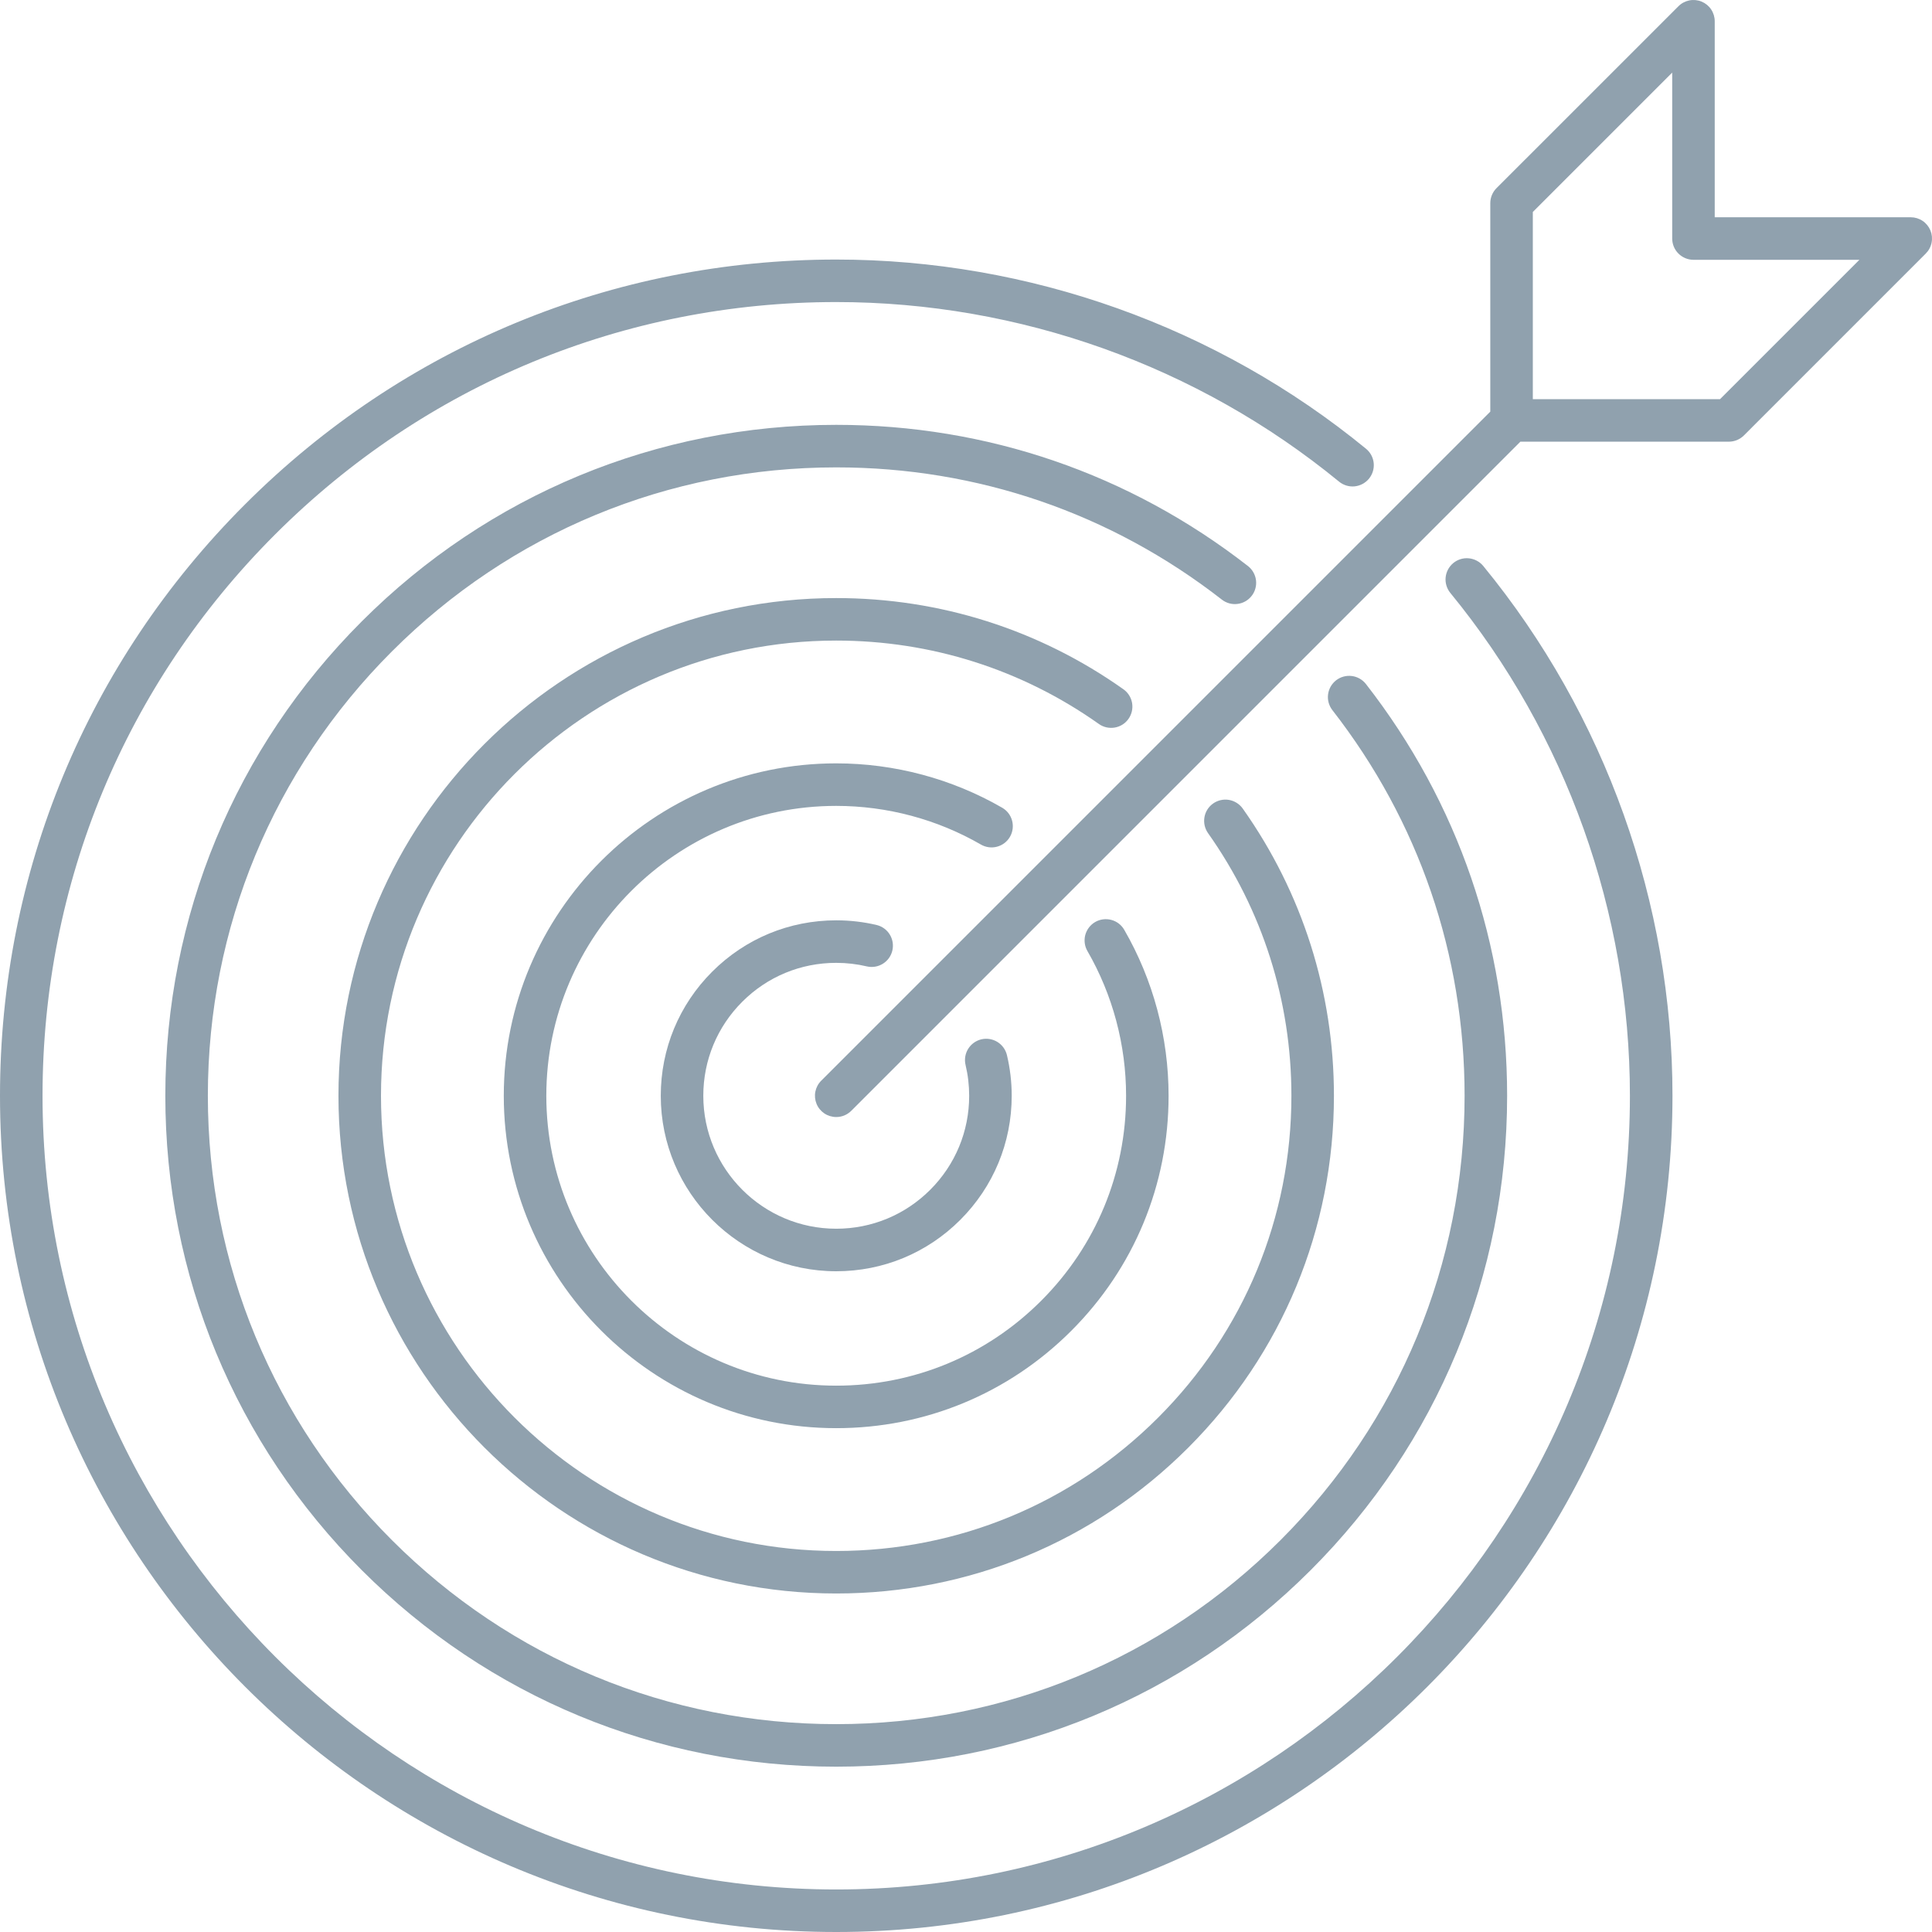
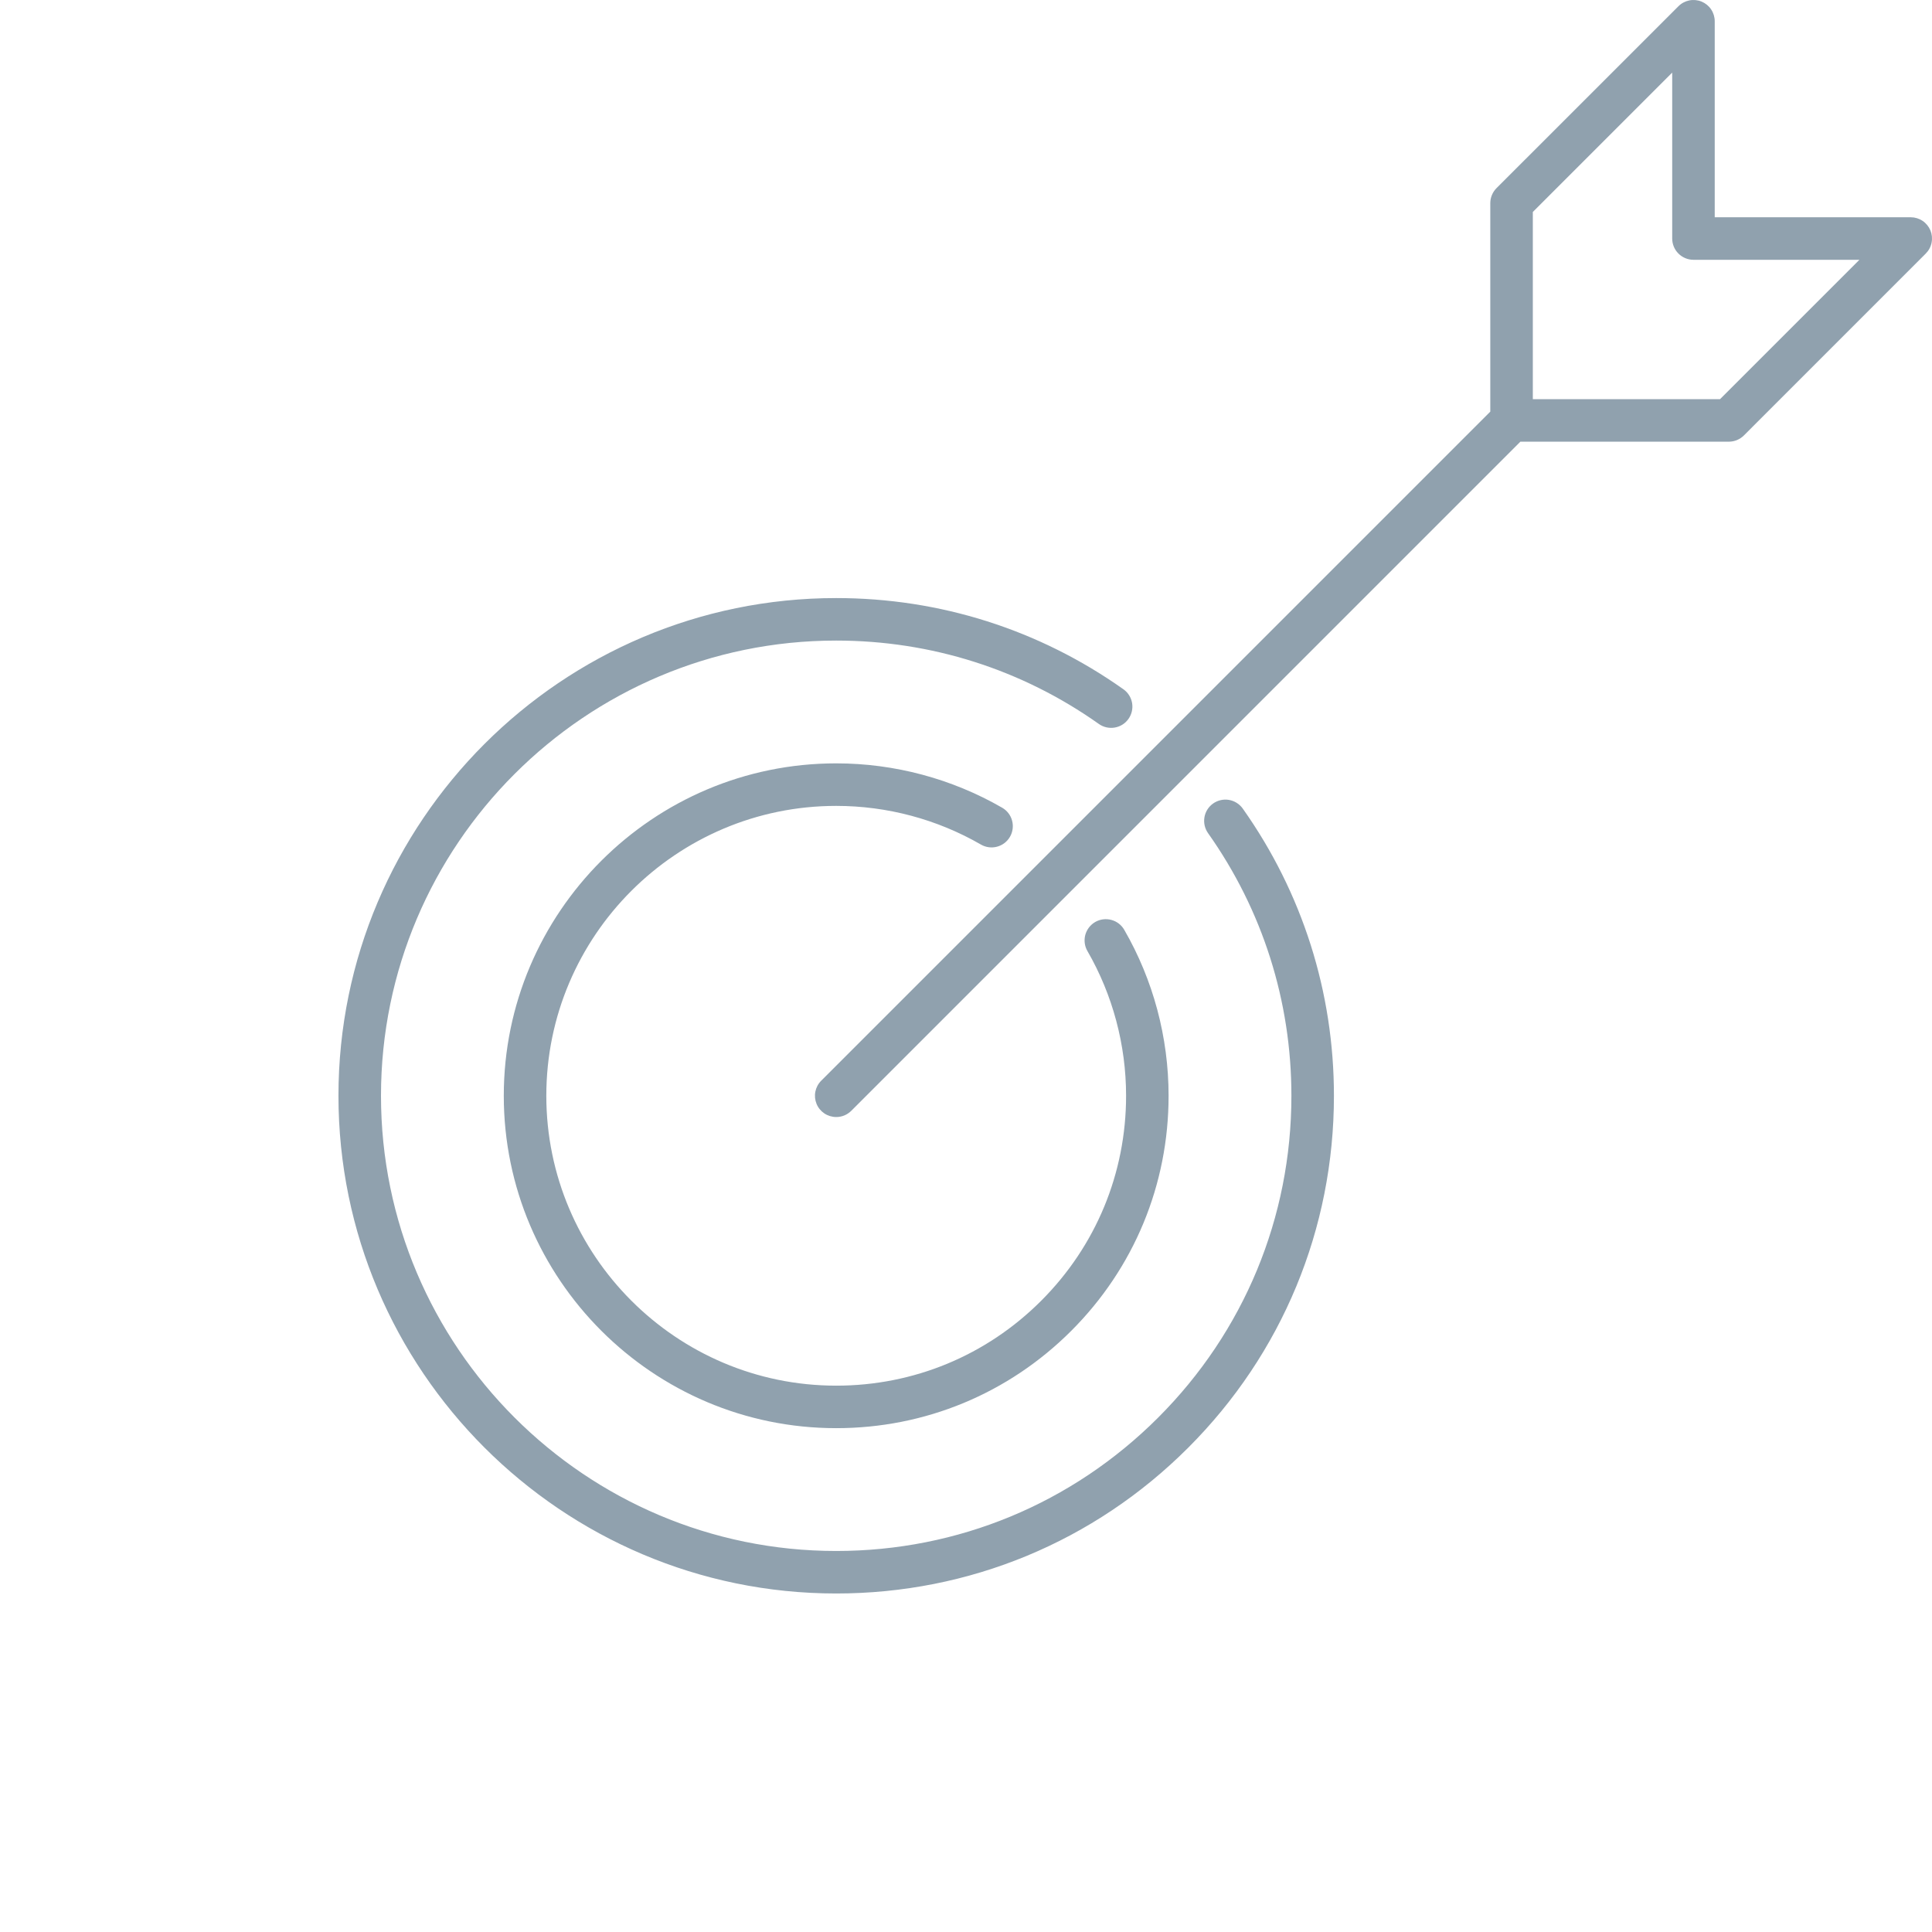
<svg xmlns="http://www.w3.org/2000/svg" width="70" height="70" viewBox="0 0 70 70" fill="none">
-   <path d="M52.657 20.399C52.499 20.529 52.399 20.716 52.378 20.919C52.358 21.123 52.42 21.326 52.549 21.484C56.745 26.601 59.055 33.071 59.055 39.702C59.055 55.559 46.155 68.459 30.298 68.459C14.441 68.459 1.541 55.559 1.541 39.702C1.541 32.021 4.532 24.799 9.963 19.368C15.395 13.936 22.617 10.944 30.298 10.944C36.929 10.944 43.399 13.255 48.517 17.451C48.675 17.58 48.878 17.642 49.081 17.622C49.284 17.601 49.471 17.501 49.601 17.343C49.73 17.185 49.792 16.982 49.772 16.779C49.752 16.575 49.651 16.388 49.493 16.259C44.101 11.838 37.284 9.404 30.298 9.404C22.205 9.404 14.597 12.555 8.874 18.278C3.151 24 0 31.609 0 39.702C0 56.408 13.591 70 30.298 70C47.005 70 60.596 56.408 60.597 39.702C60.597 32.715 58.162 25.899 53.741 20.506C53.611 20.349 53.424 20.249 53.221 20.229C53.018 20.208 52.815 20.27 52.657 20.399Z" fill="#90A1AE" />
-   <path d="M45.35 21.59C45.413 21.51 45.459 21.419 45.485 21.322C45.512 21.224 45.52 21.122 45.507 21.022C45.495 20.921 45.462 20.825 45.412 20.736C45.362 20.649 45.295 20.571 45.216 20.509C40.918 17.163 35.76 15.393 30.298 15.393C23.805 15.393 17.7 17.922 13.109 22.513C8.518 27.104 5.99 33.209 5.99 39.702C5.99 46.195 8.518 52.3 13.109 56.891C17.7 61.482 23.805 64.01 30.298 64.01H30.298C36.791 64.01 42.896 61.481 47.487 56.891C52.078 52.3 54.606 46.195 54.606 39.702C54.606 34.24 52.837 29.081 49.491 24.784C49.365 24.623 49.181 24.518 48.978 24.493C48.775 24.468 48.57 24.524 48.409 24.649C48.329 24.712 48.263 24.789 48.212 24.877C48.163 24.965 48.13 25.062 48.118 25.162C48.105 25.263 48.113 25.364 48.14 25.462C48.167 25.559 48.213 25.651 48.275 25.73C51.409 29.755 53.065 34.586 53.065 39.702C53.065 45.784 50.697 51.501 46.397 55.801C42.097 60.101 36.38 62.469 30.298 62.469C24.216 62.469 18.499 60.101 14.199 55.801C9.899 51.501 7.531 45.783 7.531 39.702C7.531 33.62 9.899 27.903 14.199 23.603C18.499 19.302 24.216 16.934 30.298 16.934C35.414 16.934 40.245 18.591 44.27 21.725C44.349 21.787 44.441 21.833 44.538 21.86C44.636 21.887 44.737 21.894 44.838 21.881C44.938 21.869 45.035 21.837 45.123 21.787C45.211 21.737 45.288 21.67 45.35 21.59Z" fill="#90A1AE" />
  <path d="M40.887 26.047C41.005 25.88 41.052 25.673 41.018 25.472C40.983 25.27 40.87 25.091 40.703 24.973C37.65 22.811 34.052 21.669 30.297 21.669C20.354 21.669 12.264 29.759 12.263 39.702C12.264 49.646 20.354 57.735 30.297 57.735C35.115 57.735 39.644 55.86 43.05 52.454C46.456 49.048 48.331 44.519 48.331 39.702C48.331 35.948 47.188 32.349 45.028 29.297C44.909 29.13 44.73 29.017 44.528 28.982C44.327 28.948 44.12 28.995 43.953 29.113C43.786 29.231 43.673 29.41 43.639 29.612C43.605 29.813 43.652 30.02 43.77 30.187C45.745 32.978 46.79 36.268 46.79 39.702C46.79 44.108 45.075 48.249 41.96 51.364C38.845 54.479 34.703 56.195 30.297 56.195C21.204 56.195 13.805 48.796 13.804 39.702C13.805 30.608 21.204 23.209 30.297 23.209C33.732 23.209 37.022 24.254 39.813 26.23C39.896 26.289 39.989 26.331 40.088 26.353C40.187 26.375 40.289 26.378 40.388 26.361C40.488 26.344 40.584 26.308 40.669 26.254C40.755 26.2 40.829 26.129 40.887 26.047Z" fill="#90A1AE" />
  <path d="M36.593 30.319C36.695 30.142 36.723 29.931 36.67 29.734C36.618 29.537 36.489 29.368 36.312 29.266C34.49 28.215 32.411 27.658 30.297 27.658C23.656 27.658 18.253 33.061 18.253 39.702C18.254 46.343 23.657 51.745 30.296 51.745H30.299C33.515 51.745 36.539 50.493 38.814 48.218C41.089 45.944 42.341 42.919 42.34 39.702C42.34 37.587 41.785 35.508 40.733 33.688C40.631 33.511 40.463 33.382 40.266 33.33C40.069 33.277 39.858 33.304 39.681 33.406C39.594 33.457 39.517 33.524 39.455 33.605C39.394 33.685 39.349 33.777 39.322 33.874C39.296 33.972 39.29 34.074 39.303 34.174C39.316 34.275 39.349 34.371 39.4 34.459C40.315 36.045 40.8 37.858 40.8 39.702C40.8 42.508 39.708 45.145 37.724 47.129C35.741 49.113 33.104 50.205 30.299 50.205H30.297C24.507 50.205 19.795 45.493 19.794 39.702C19.794 33.911 24.506 29.199 30.297 29.199C32.141 29.199 33.954 29.684 35.541 30.6C35.629 30.651 35.725 30.684 35.826 30.697C35.926 30.71 36.028 30.704 36.126 30.677C36.223 30.651 36.315 30.606 36.395 30.545C36.475 30.483 36.543 30.406 36.593 30.319Z" fill="#90A1AE" />
-   <path d="M30.299 34.886H30.3C30.678 34.886 31.053 34.93 31.414 35.016C31.612 35.06 31.819 35.024 31.99 34.917C32.162 34.81 32.284 34.639 32.331 34.443C32.378 34.246 32.346 34.039 32.241 33.865C32.137 33.692 31.968 33.567 31.773 33.517C31.29 33.402 30.796 33.345 30.3 33.345H30.298C28.6 33.345 27.004 34.006 25.803 35.207C24.602 36.408 23.941 38.004 23.941 39.703C23.941 43.208 26.793 46.06 30.298 46.06C31.996 46.06 33.593 45.399 34.793 44.198C35.994 42.997 36.656 41.4 36.656 39.703C36.656 39.203 36.597 38.707 36.483 38.228C36.435 38.029 36.311 37.858 36.137 37.751C35.963 37.644 35.753 37.61 35.555 37.657C35.356 37.705 35.184 37.83 35.077 38.004C34.97 38.178 34.937 38.387 34.984 38.586C35.071 38.948 35.115 39.323 35.115 39.703C35.115 40.989 34.613 42.199 33.704 43.108C32.794 44.018 31.585 44.519 30.298 44.519C27.642 44.519 25.482 42.358 25.482 39.702C25.482 38.416 25.983 37.206 26.892 36.297C27.802 35.386 29.012 34.885 30.299 34.886Z" fill="#90A1AE" />
  <path d="M69.942 8.347C69.883 8.207 69.784 8.086 69.658 8.002C69.531 7.917 69.382 7.872 69.23 7.872H62.128V0.77C62.128 0.618 62.083 0.469 61.998 0.342C61.914 0.215 61.793 0.117 61.653 0.058C61.512 0 61.357 -0.015 61.207 0.015C61.058 0.045 60.921 0.118 60.813 0.226L54.222 6.816C54.078 6.961 53.996 7.156 53.996 7.361V14.914L29.753 39.157C29.645 39.265 29.572 39.402 29.542 39.552C29.512 39.701 29.528 39.856 29.586 39.997C29.644 40.138 29.743 40.258 29.87 40.343C29.997 40.427 30.146 40.472 30.298 40.472C30.399 40.472 30.499 40.453 30.593 40.414C30.686 40.375 30.771 40.318 30.843 40.247L55.086 16.003H62.639C62.843 16.003 63.039 15.922 63.184 15.778L69.774 9.187C69.882 9.079 69.956 8.942 69.985 8.792C70.015 8.643 70 8.488 69.942 8.347V8.347ZM62.32 14.462H55.537V7.68L60.587 2.63V8.642C60.587 8.847 60.668 9.043 60.813 9.187C60.957 9.331 61.153 9.413 61.358 9.413H67.37L62.32 14.462Z" fill="#90A1AE" />
</svg>